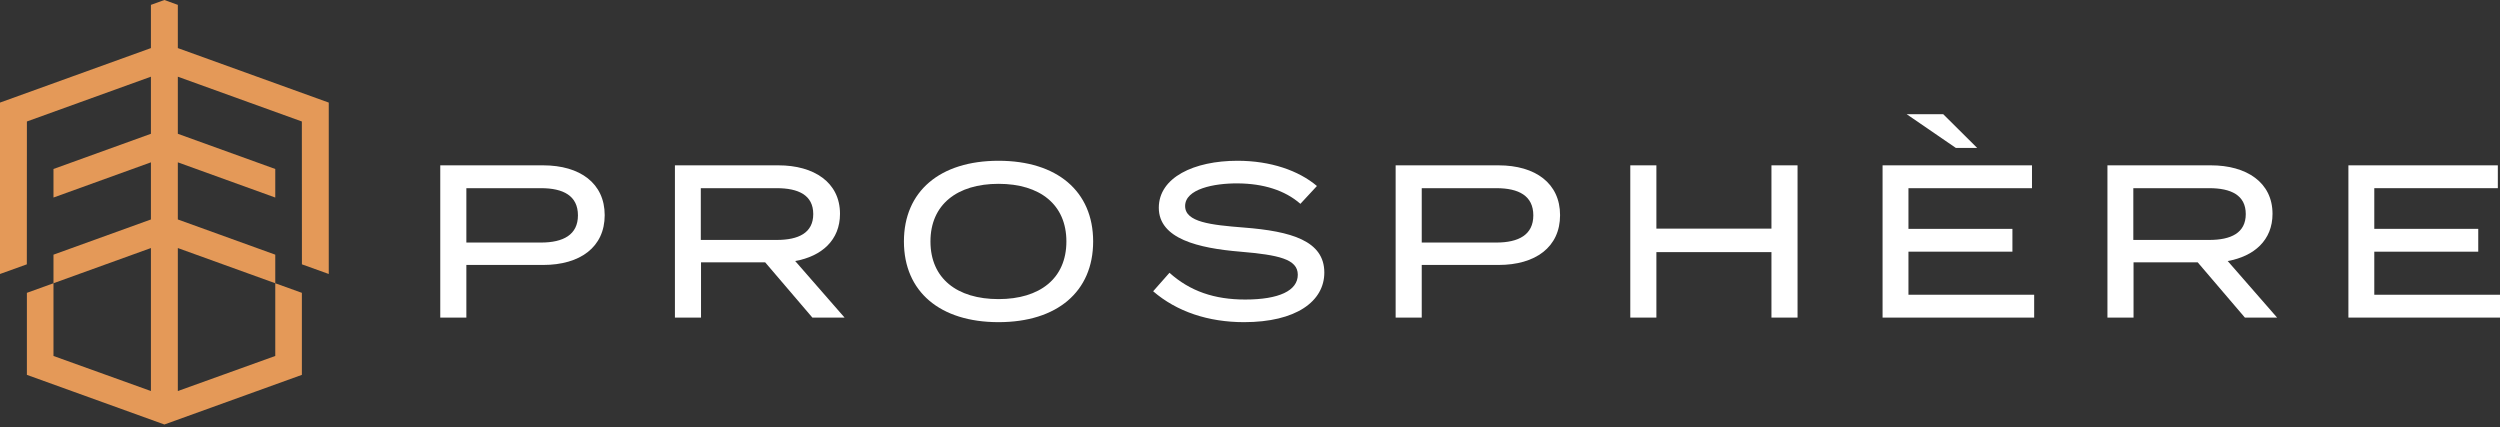
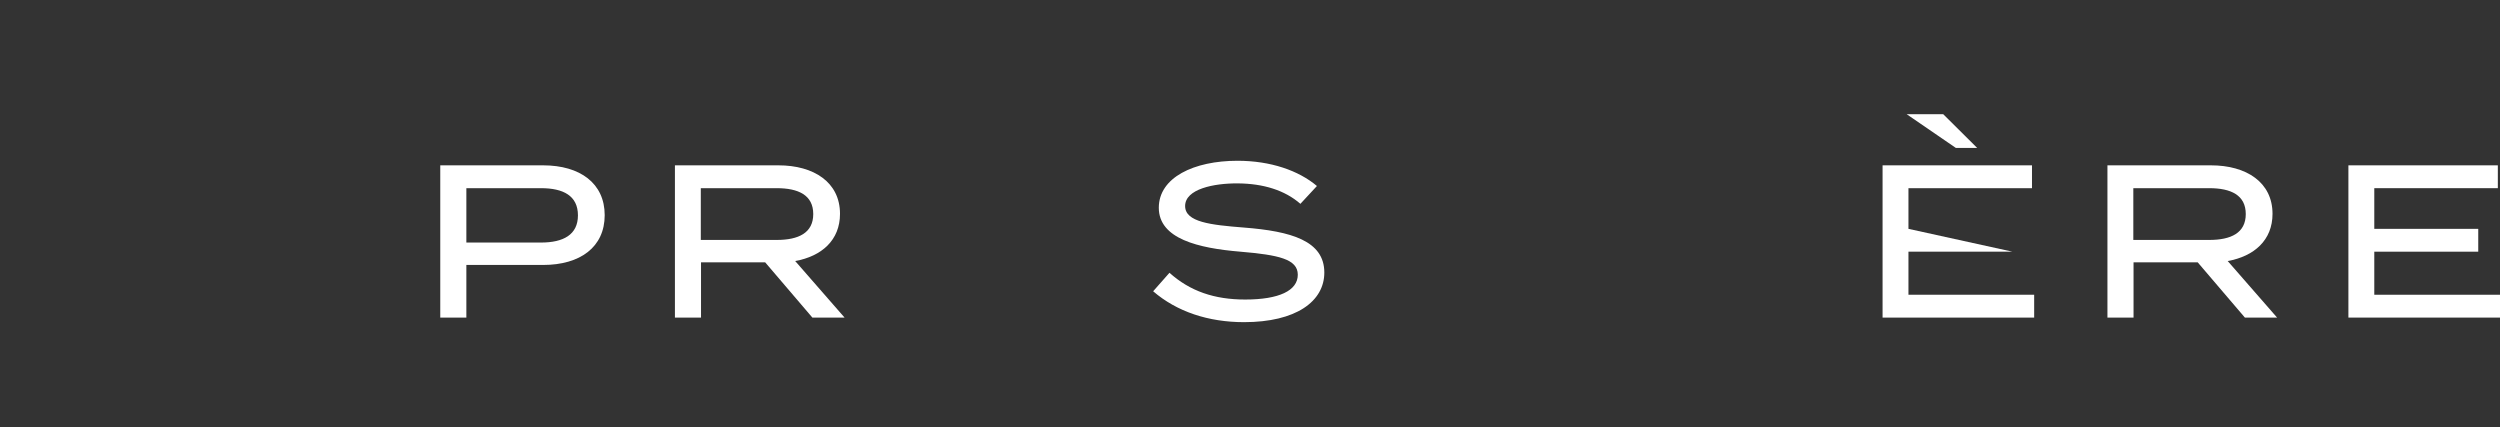
<svg xmlns="http://www.w3.org/2000/svg" width="100%" height="100%" viewBox="0 0 720 123" style="fill-rule:evenodd;clip-rule:evenodd;stroke-linejoin:round;stroke-miterlimit:2;">
  <rect x="0" y="0" width="720" height="123" fill="#333333" stroke="none" />
  <g transform="matrix(1,0,0,1,0,-0.746)">
    <path d="M166.447,62.771C166.447,57.133 162.251,54.941 155.798,54.941L134.313,54.941L134.313,70.6L155.798,70.6C162.251,70.6 166.447,68.346 166.447,62.771ZM174.152,62.708C174.152,71.915 167.074,77.052 156.425,77.052L134.313,77.052L134.313,92.211L126.796,92.211L126.796,48.363L156.425,48.363C167.074,48.363 174.152,53.562 174.152,62.708Z" style="fill:white;fill-rule:nonzero;" />
  </g>
  <g transform="matrix(1,0,0,1,0,-0.746)">
    <path d="M223.693,69.848C229.956,69.848 234.216,67.844 234.216,62.394C234.216,56.945 229.956,54.941 223.693,54.941L201.831,54.941L201.831,69.848L223.693,69.848ZM233.965,92.211L220.372,76.3L201.894,76.3L201.894,92.211L194.377,92.211L194.377,48.363L224.193,48.363C234.404,48.363 241.921,53.249 241.921,62.331C241.921,69.911 236.659,74.547 229.016,75.924L243.236,92.211L233.965,92.211Z" style="fill:white;fill-rule:nonzero;" />
  </g>
  <g transform="matrix(1,0,0,1,0,-0.746)">
-     <path d="M307.122,70.287C307.122,59.638 299.48,53.688 287.578,53.688C275.677,53.688 267.972,59.638 267.972,70.287C267.972,80.936 275.615,86.887 287.578,86.887C299.48,86.887 307.122,80.936 307.122,70.287ZM260.329,70.287C260.329,55.818 270.728,47.048 287.578,47.048C304.428,47.048 314.827,55.818 314.827,70.287C314.827,84.757 304.428,93.527 287.578,93.527C270.728,93.527 260.329,84.757 260.329,70.287Z" style="fill:white;fill-rule:nonzero;" />
-   </g>
+     </g>
  <g transform="matrix(1,0,0,1,0,-0.746)">
    <path d="M381.405,79.244C381.405,87.576 373.199,93.527 358.291,93.527C348.019,93.527 338.936,90.52 332.107,84.632L336.806,79.308C342.756,84.632 349.771,87.012 358.604,87.012C368.376,87.012 373.763,84.444 373.763,79.871C373.763,75.361 368.25,74.17 357.226,73.231C345.137,72.229 333.736,69.535 333.736,60.578C333.736,51.871 343.821,47.048 356.412,47.048C365.934,47.048 374.014,49.867 379.275,54.314L374.515,59.45C370.005,55.504 363.804,53.625 356.538,53.562C349.584,53.499 341.316,55.19 341.316,60.077C341.316,64.712 348.645,65.527 358.229,66.279C371.884,67.343 381.405,70.099 381.405,79.244Z" style="fill:white;fill-rule:nonzero;" />
  </g>
  <g transform="matrix(1,0,0,1,0,-0.746)">
-     <path d="M441.595,62.771C441.595,57.133 437.397,54.941 430.946,54.941L409.461,54.941L409.461,70.6L430.946,70.6C437.397,70.6 441.595,68.346 441.595,62.771ZM449.3,62.708C449.3,71.915 442.223,77.052 431.573,77.052L409.461,77.052L409.461,92.211L401.944,92.211L401.944,48.363L431.573,48.363C442.223,48.363 449.3,53.562 449.3,62.708Z" style="fill:white;fill-rule:nonzero;" />
-   </g>
+     </g>
  <g transform="matrix(1,0,0,1,0,-0.746)">
-     <path d="M517.693,48.363L517.693,92.211L510.178,92.211L510.178,73.356L477.041,73.356L477.041,92.211L469.524,92.211L469.524,48.363L477.041,48.363L477.041,66.591L510.178,66.591L510.178,48.363L517.693,48.363Z" style="fill:white;fill-rule:nonzero;" />
-   </g>
+     </g>
  <g transform="matrix(1,0,0,1,0,-0.746)">
-     <path d="M563.29,43.352L549.133,33.643L559.656,33.643L569.429,43.352M585.84,85.633L585.84,92.211L542.18,92.211L542.18,48.363L585.214,48.363L585.214,54.941L549.635,54.941L549.635,66.654L579.576,66.654L579.576,73.231L549.635,73.231L549.635,85.633L585.84,85.633Z" style="fill:white;fill-rule:nonzero;" />
+     <path d="M563.29,43.352L549.133,33.643L559.656,33.643L569.429,43.352M585.84,85.633L585.84,92.211L542.18,92.211L542.18,48.363L585.214,48.363L585.214,54.941L549.635,54.941L549.635,66.654L579.576,73.231L549.635,73.231L549.635,85.633L585.84,85.633Z" style="fill:white;fill-rule:nonzero;" />
  </g>
  <g transform="matrix(1,0,0,1,0,-0.746)">
    <path d="M636.258,69.848C642.521,69.848 646.781,67.844 646.781,62.394C646.781,56.945 642.521,54.941 636.258,54.941L614.396,54.941L614.396,69.848L636.258,69.848ZM646.53,92.211L632.938,76.3L614.459,76.3L614.459,92.211L606.942,92.211L606.942,48.363L636.758,48.363C646.97,48.363 654.486,53.249 654.486,62.331C654.486,69.911 649.224,74.547 641.581,75.924L655.802,92.211L646.53,92.211Z" style="fill:white;fill-rule:nonzero;" />
  </g>
  <g transform="matrix(1,0,0,1,0,-0.746)">
    <path d="M720,85.633L720,92.211L676.341,92.211L676.341,48.363L719.374,48.363L719.374,54.941L683.795,54.941L683.795,66.654L713.736,66.654L713.736,73.231L683.795,73.231L683.795,85.633L720,85.633Z" style="fill:white;fill-rule:nonzero;" />
  </g>
  <g transform="matrix(1,0,0,1,0,-0.746)">
-     <path d="M51.217,14.596L51.217,2.147L47.341,0.746L43.465,2.147L43.465,14.596L0,30.291L0,79.655L7.729,76.874L7.748,35.732L43.465,22.834L43.465,39.277L15.404,49.414L15.404,57.637L43.465,47.498L43.465,63.951L15.404,74.09L15.404,82.319L43.465,72.182L43.465,113.364L15.404,103.264L15.404,82.321L7.743,85.083L7.743,108.706L47.341,123L86.939,108.706L86.939,85.083L79.278,82.321L79.278,103.264L51.217,113.364L51.217,72.182L79.278,82.319L79.278,74.09L51.217,63.951L51.217,47.498L79.278,57.637L79.278,49.414L51.217,39.277L51.217,22.834L86.933,35.732L86.953,76.874L94.682,79.655L94.682,30.291L51.217,14.596Z" style="fill:rgb(228, 153, 88);fill-rule:nonzero;" />
-   </g>
+     </g>
</svg>